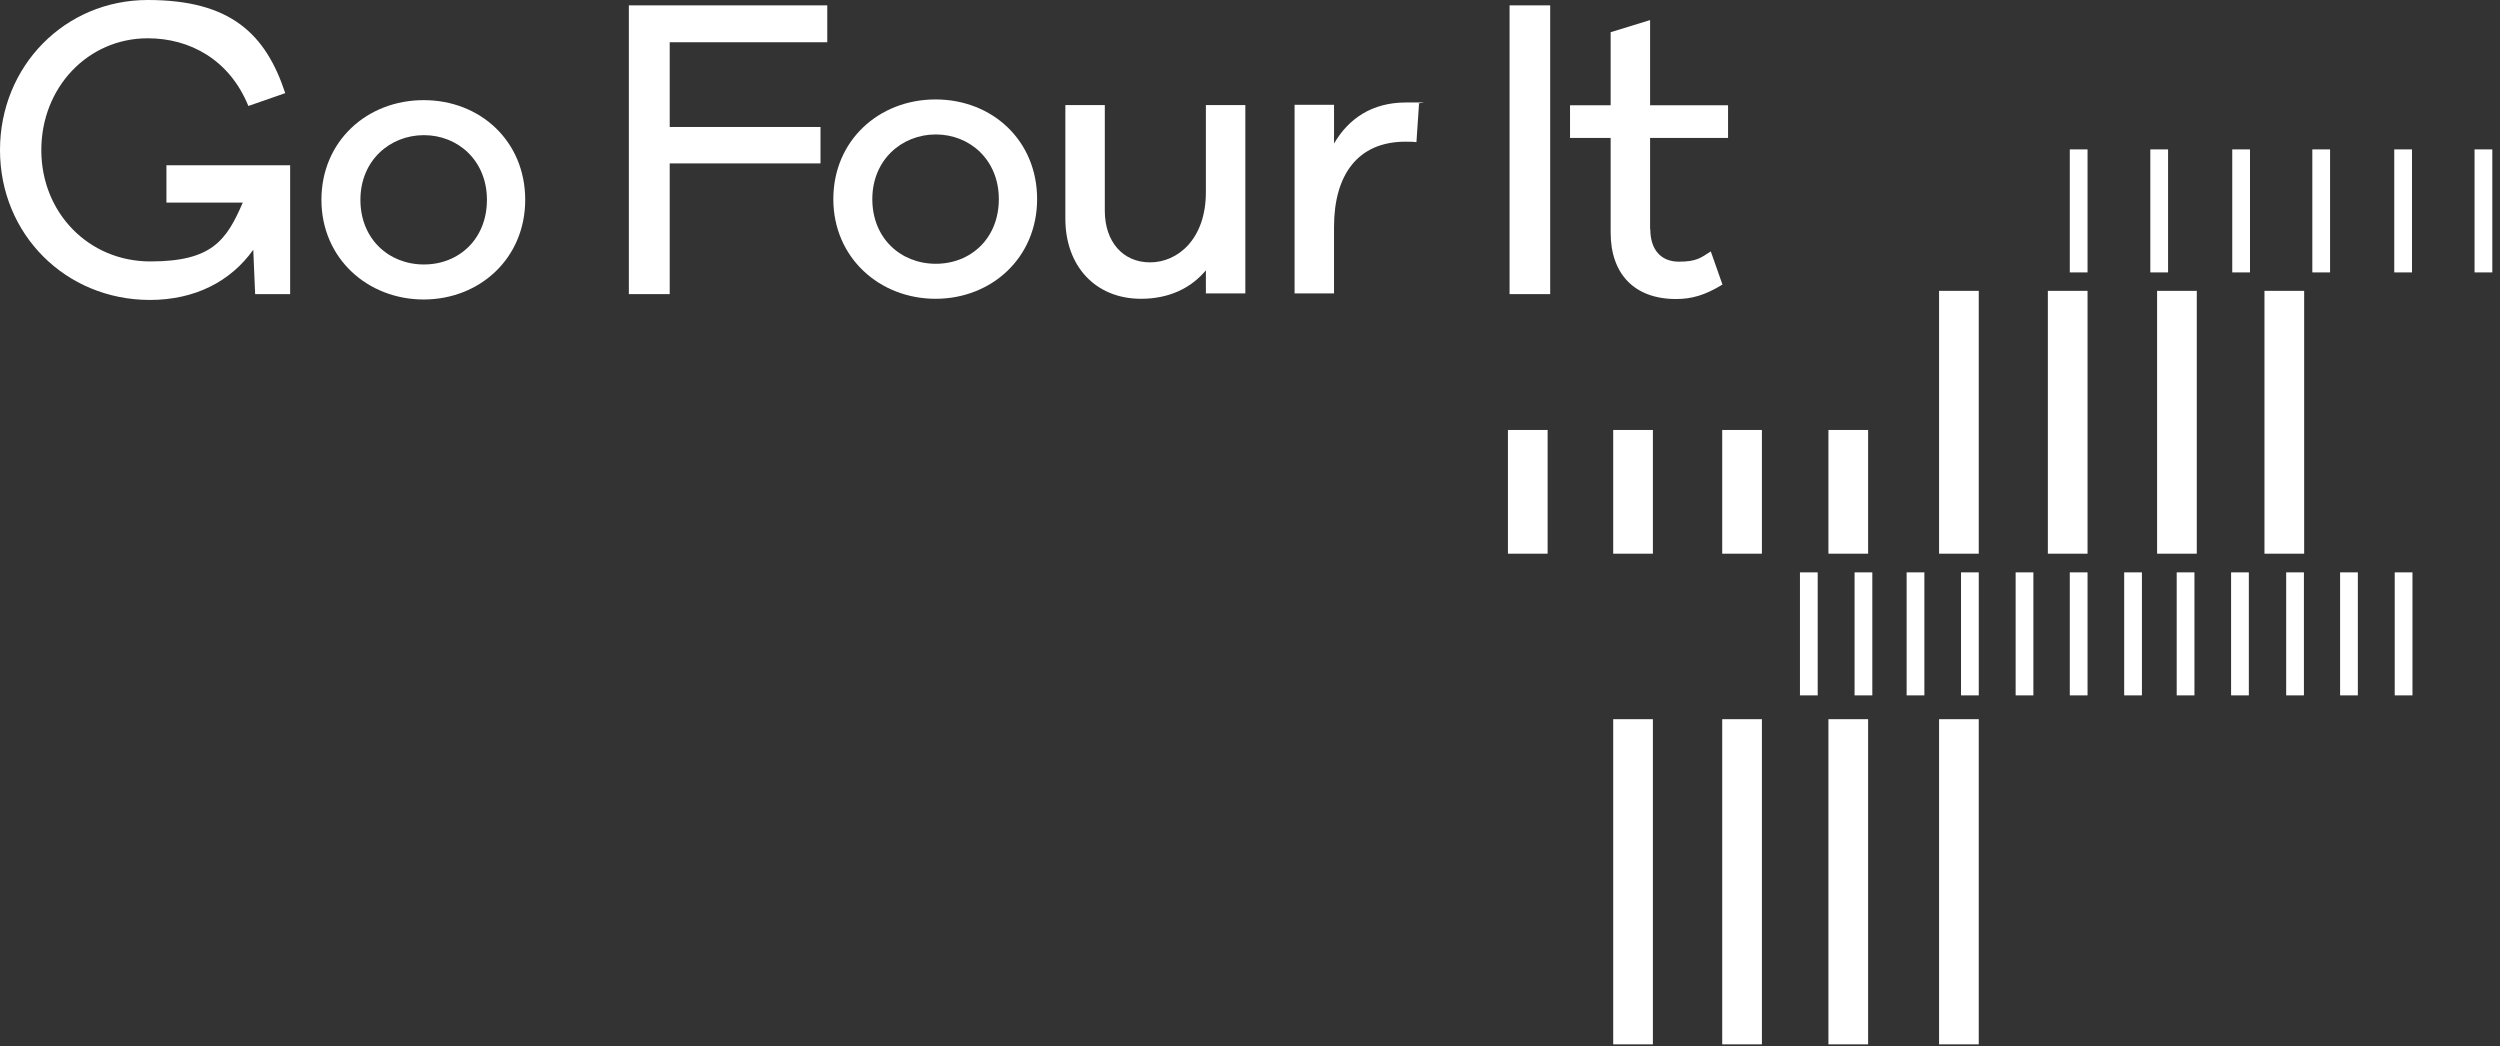
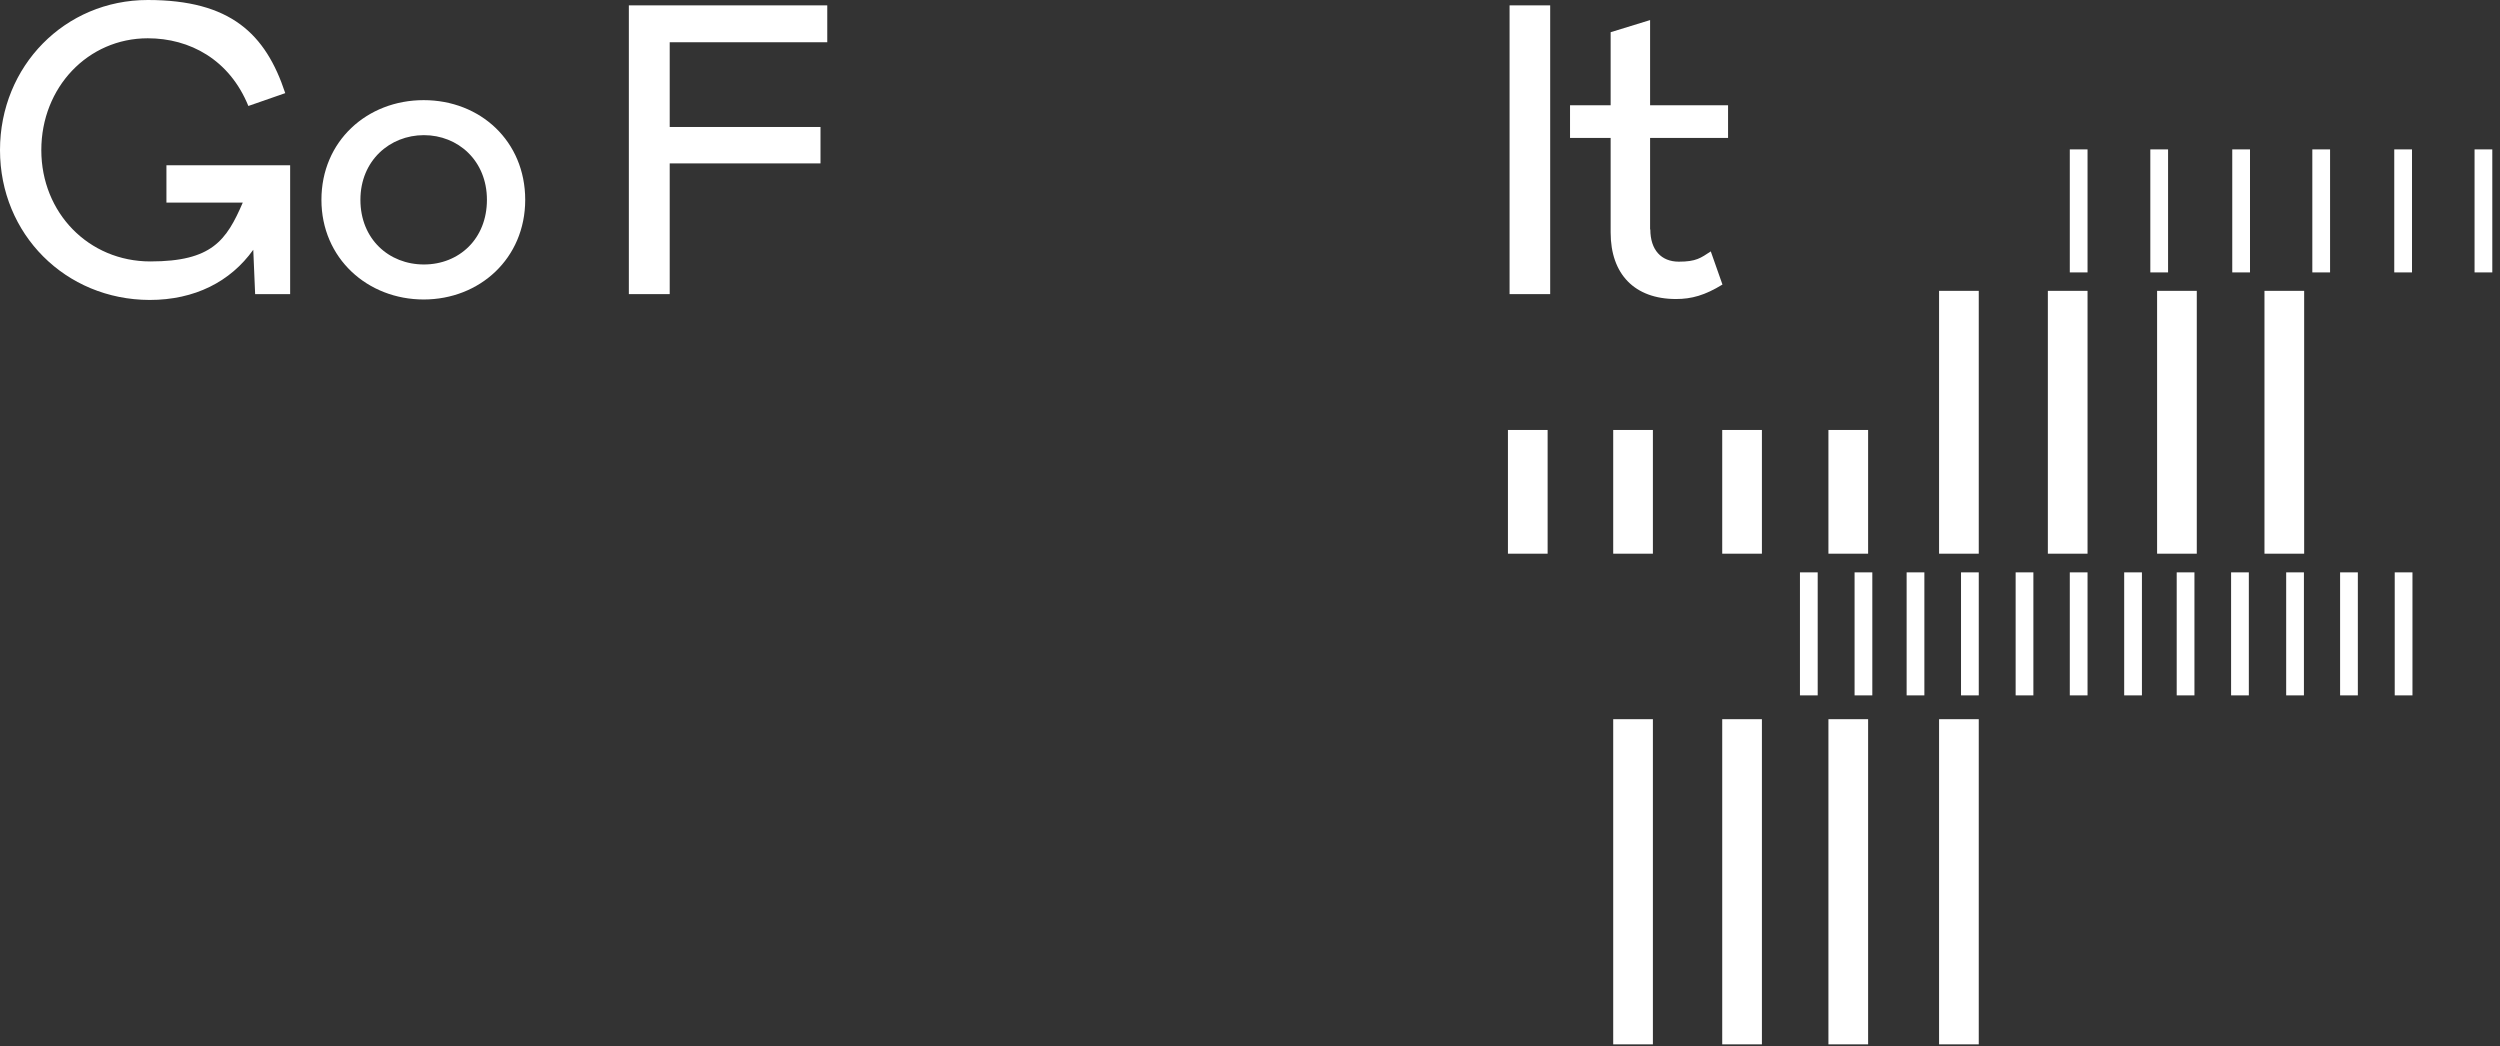
<svg xmlns="http://www.w3.org/2000/svg" id="Ebene_1" data-name="Ebene 1" viewBox="0 0 1071 448.3">
  <rect x="0" y="0" width="1071" height="448.3" fill="#333333" stroke="none" />
  <defs>
    <style>      .cls-1 {        fill: #fff;        stroke-width: 0px;      }    </style>
  </defs>
  <path class="cls-1" d="M124.4,126h-15.1l-.8-19c-9.8,13.7-25.1,21.5-44.4,21.5C28,128.4,0,100.3,0,64.3S27.8,0,63.3,0s50.5,14.5,58.9,39.9l-15.8,5.5c-8.1-19.9-25.1-29-43.1-29-25.6,0-45.6,21-45.6,47.9s20.3,47.7,46.7,47.7,32.6-9,39.6-25.2h-32.7v-16h53v55.2h.1Z" />
  <path class="cls-1" d="M208.6,85.6c0-16.8-12.4-27.7-27-27.7s-27.2,10.9-27.2,27.7,12.2,27.7,27.2,27.7,27-10.9,27-27.7M225,85.6c0,25.1-19.5,42.7-43.5,42.7s-43.8-17.6-43.8-42.7,19.5-42.7,43.8-42.7,43.5,17.6,43.5,42.7" />
  <polygon class="cls-1" points="286.9 54.4 351.5 54.4 351.5 70 286.9 70 286.9 126 269.4 126 269.4 2.3 354.4 2.3 354.4 18.1 286.9 18.1 286.9 54.4" />
  <rect class="cls-1" x="646.7" y="2.3" width="17.4" height="123.7" />
-   <path class="cls-1" d="M427.9,85.3c0-16.8-12.4-27.7-27-27.7s-27.2,10.9-27.2,27.7,12.2,27.7,27.2,27.7,27-10.9,27-27.7M444.3,85.3c0,25.1-19.5,42.7-43.5,42.7s-43.8-17.6-43.8-42.7,19.5-42.7,43.8-42.7,43.5,17.6,43.5,42.7" />
-   <path class="cls-1" d="M533.5,125.7h-16.9v-9.9c-6.5,7.8-16,12.2-27.8,12.2-19.5,0-32.4-14-32.4-34.3v-48.7h16.9v45.3c0,13.2,7.7,22.1,19.4,22.1s23.9-9.8,23.9-30.1v-37.3h16.9v80.7Z" />
-   <path class="cls-1" d="M607.9,44.6l-1.1,16.3c-1.3-.2-3.3-.2-4.7-.2-20.5,0-30.6,14.3-30.6,36.5v28.5h-16.9V44.9h16.9v16.6c6.2-10.7,16.3-17.6,30.8-17.6s3.6,0,5.7.7" />
  <path class="cls-1" d="M707,98.3c0,8.8,4.7,13.8,12.2,13.8s9.4-1.6,13.7-4.4l5,14.2c-7.5,4.6-13.2,6.2-19.9,6.2-17.7,0-28-10.6-28-28.5v-40.5h-17.4v-14h17.4V13.8l16.9-5.2v36.5h33.4v14h-33.4v39.2h0Z" />
-   <path class="cls-1" d="M691.1,447.4h17v-139.3h-17v139.3h0ZM737.8,447.4h17v-139.3h-17v139.3h0ZM783.3,447.4h17v-139.3h-17v139.3h0ZM830.7,308.1v139.3h17v-139.3h-17ZM771.1,297.9h7.6v-52.7h-7.6v52.7h0ZM794.5,297.9h7.6v-52.7h-7.6v52.7h0ZM816.8,297.9h7.6v-52.7h-7.6v52.7h0ZM840.1,297.9h7.6v-52.7h-7.6v52.7h0ZM863.5,297.9h7.6v-52.7h-7.6v52.7h0ZM886.7,297.9h7.6v-52.7h-7.6v52.7h0ZM910,297.9h7.6v-52.7h-7.6v52.7h0ZM932.5,297.9h7.6v-52.7h-7.6v52.7h0ZM955.8,297.9h7.6v-52.7h-7.6v52.7h0ZM979.4,297.9h7.6v-52.7h-7.6v52.7h0ZM1002.5,297.9h7.6v-52.7h-7.6v52.7h0ZM1025.9,297.9h7.6v-52.7h-7.6v52.7h0ZM646,237.2h17v-53h-17v53ZM691.1,237.2h17v-53h-17v53ZM737.8,237.2h17v-53h-17v53ZM783.3,237.2h17v-53h-17v53ZM830.7,237.2h17v-112.6h-17v112.6ZM877.3,237.2h17v-112.6h-17v112.6ZM924.1,237.2h17v-112.6h-17v112.6ZM970.1,237.2h17v-112.6h-17v112.6ZM886.7,116.7h7.6v-52.7h-7.6v52.7h0ZM921.2,116.7h7.6v-52.7h-7.6v52.7h0ZM956.3,116.7h7.6v-52.7h-7.6v52.7h0ZM990.6,116.7h7.6v-52.7h-7.6v52.7h0ZM1025.7,116.7h7.6v-52.7h-7.6v52.7h0ZM1060.1,116.7h7.6v-52.7h-7.6v52.7h0Z" />
+   <path class="cls-1" d="M691.1,447.4h17v-139.3h-17v139.3h0ZM737.8,447.4h17v-139.3h-17v139.3h0ZM783.3,447.4h17v-139.3h-17v139.3h0ZM830.7,308.1v139.3h17v-139.3h-17ZM771.1,297.9h7.6v-52.7h-7.6v52.7h0ZM794.5,297.9h7.6v-52.7h-7.6v52.7h0ZM816.8,297.9h7.6v-52.7h-7.6v52.7h0ZM840.1,297.9h7.6v-52.7h-7.6v52.7h0ZM863.5,297.9h7.6v-52.7h-7.6v52.7h0ZM886.7,297.9h7.6v-52.7h-7.6v52.7h0ZM910,297.9h7.6v-52.7h-7.6v52.7h0ZM932.5,297.9h7.6v-52.7h-7.6v52.7h0ZM955.8,297.9h7.6v-52.7h-7.6v52.7h0ZM979.4,297.9h7.6v-52.7h-7.6v52.7h0ZM1002.5,297.9h7.6v-52.7h-7.6v52.7h0ZM1025.9,297.9h7.6v-52.7h-7.6v52.7h0ZM646,237.2h17v-53h-17v53ZM691.1,237.2h17v-53h-17v53ZM737.8,237.2h17v-53h-17v53ZM783.3,237.2h17v-53h-17v53ZM830.7,237.2h17v-112.6h-17v112.6ZM877.3,237.2h17v-112.6h-17v112.6ZM924.1,237.2h17v-112.6h-17v112.6ZM970.1,237.2h17v-112.6h-17v112.6ZM886.7,116.7h7.6v-52.7h-7.6v52.7h0ZM921.2,116.7h7.6v-52.7h-7.6v52.7h0ZM956.3,116.7h7.6v-52.7h-7.6v52.7h0M990.6,116.7h7.6v-52.7h-7.6v52.7h0ZM1025.7,116.7h7.6v-52.7h-7.6v52.7h0ZM1060.1,116.7h7.6v-52.7h-7.6v52.7h0Z" />
</svg>